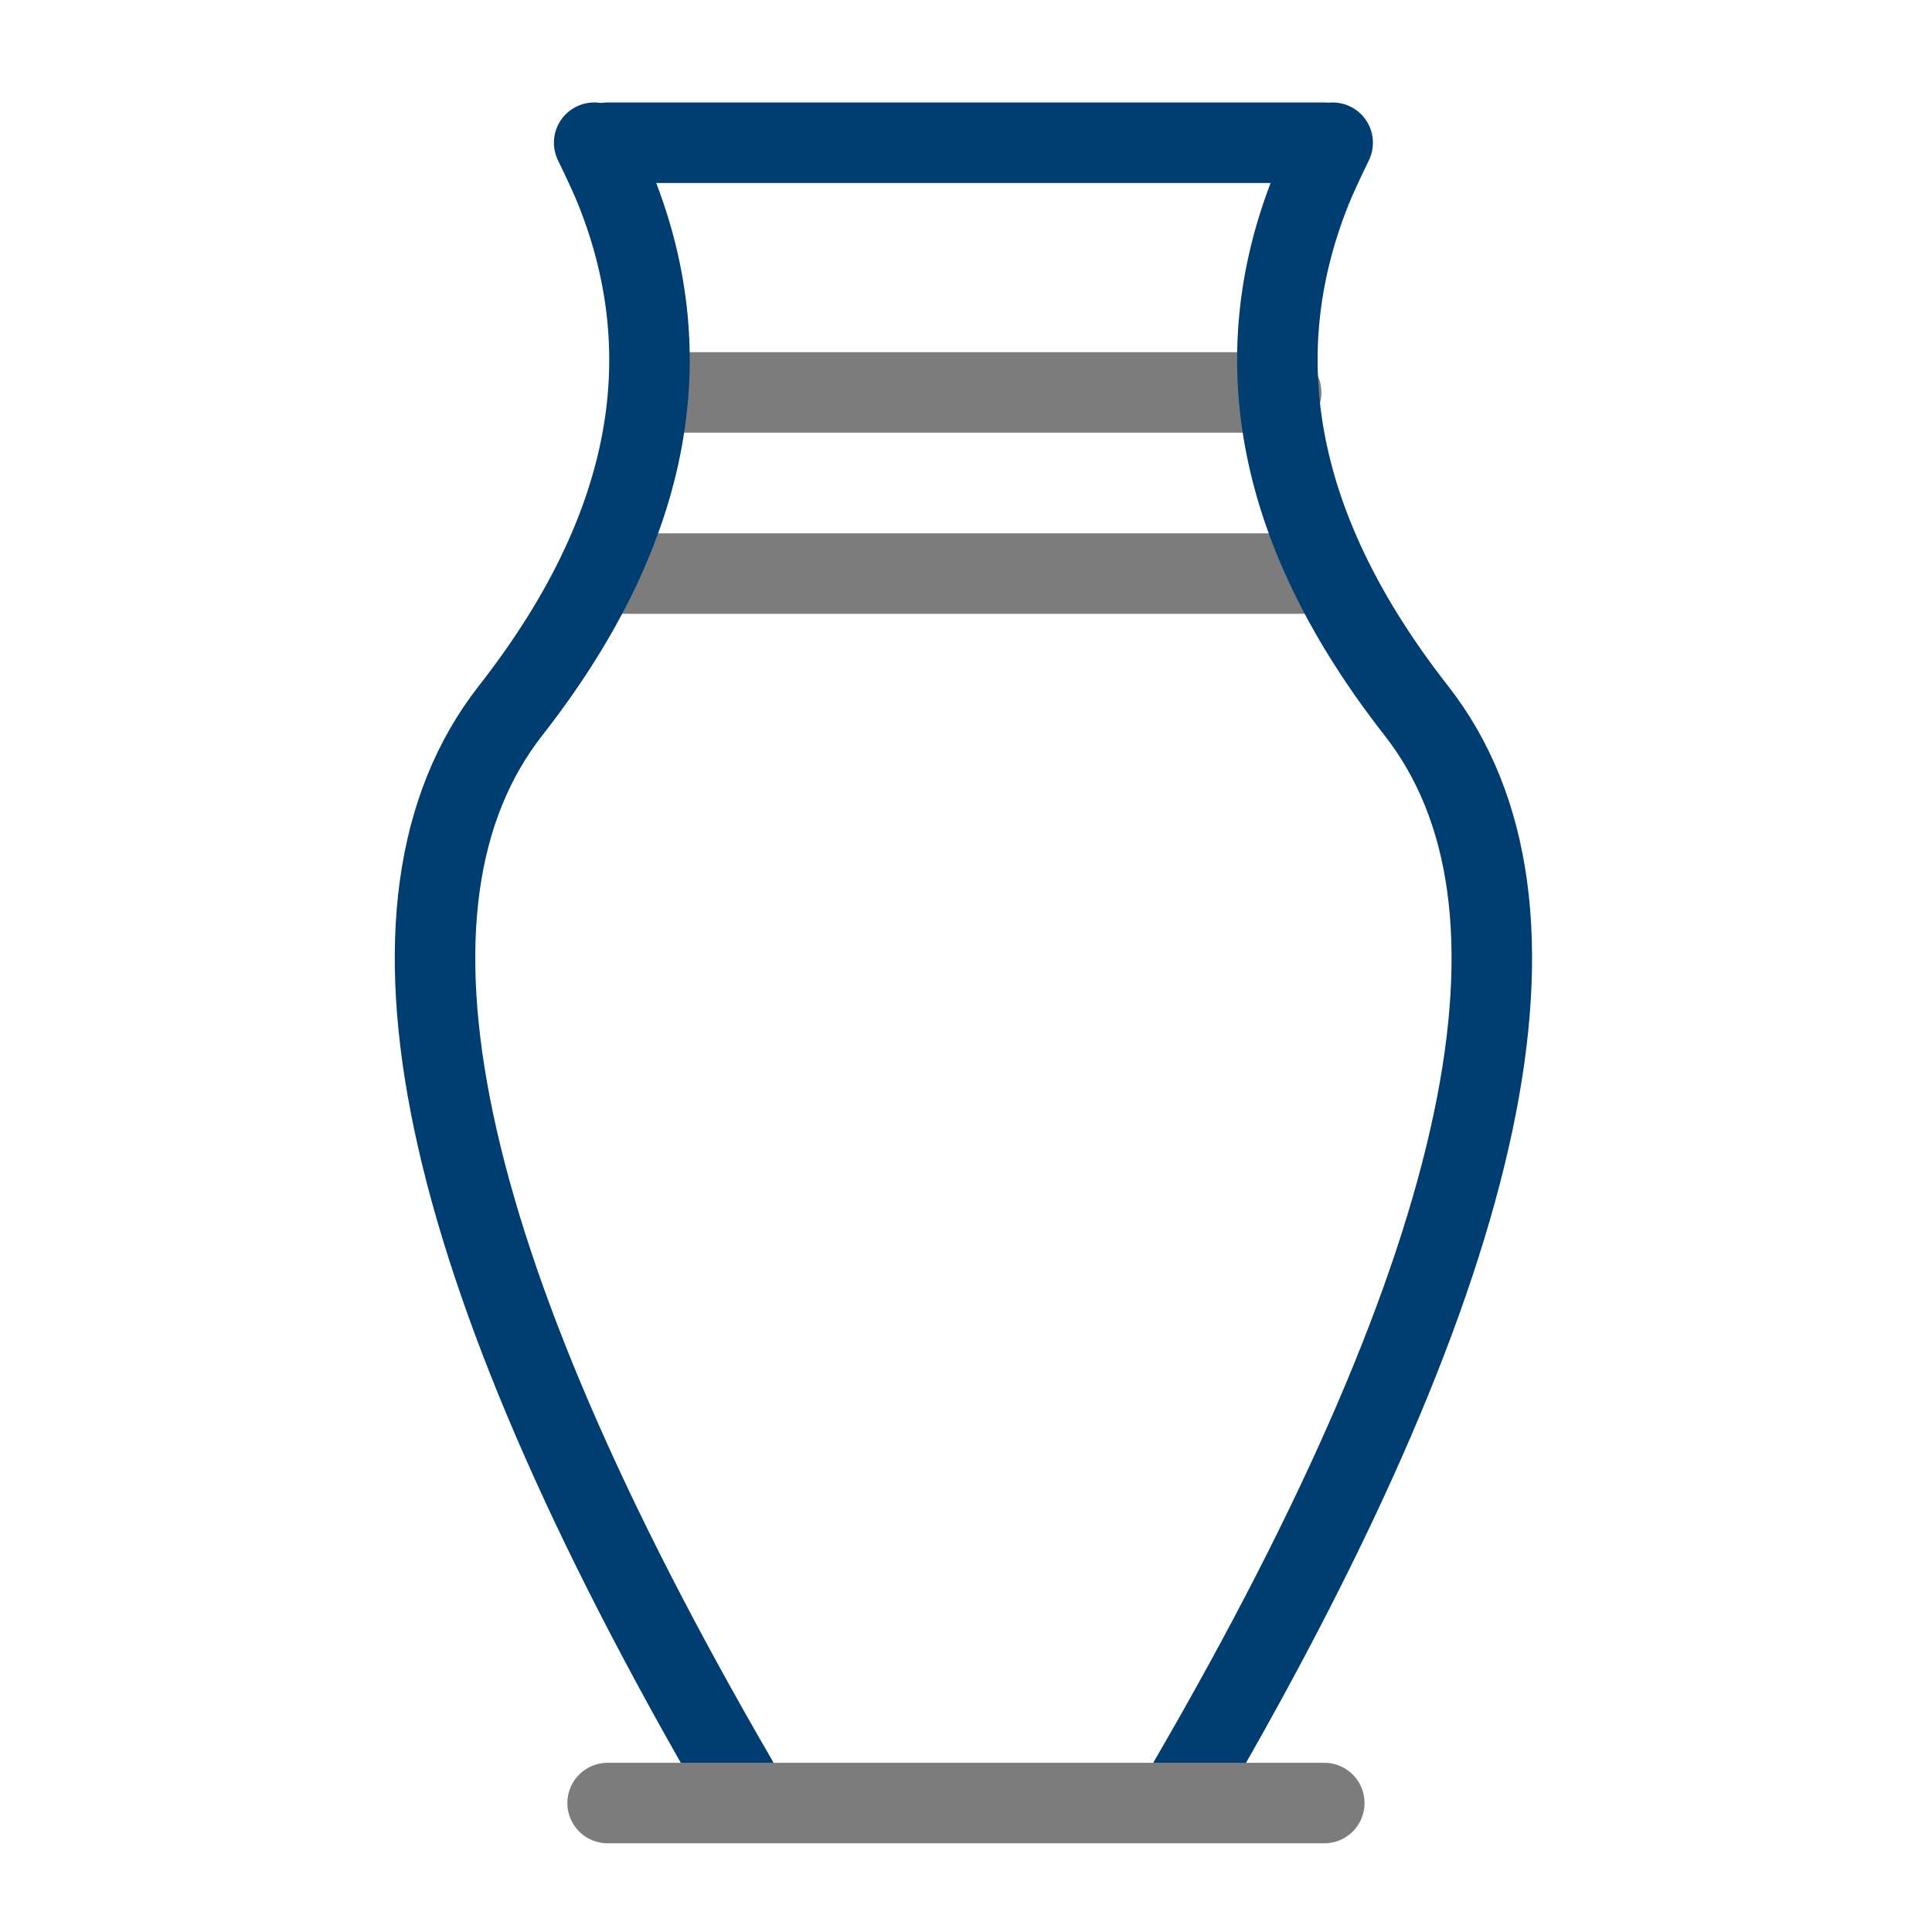
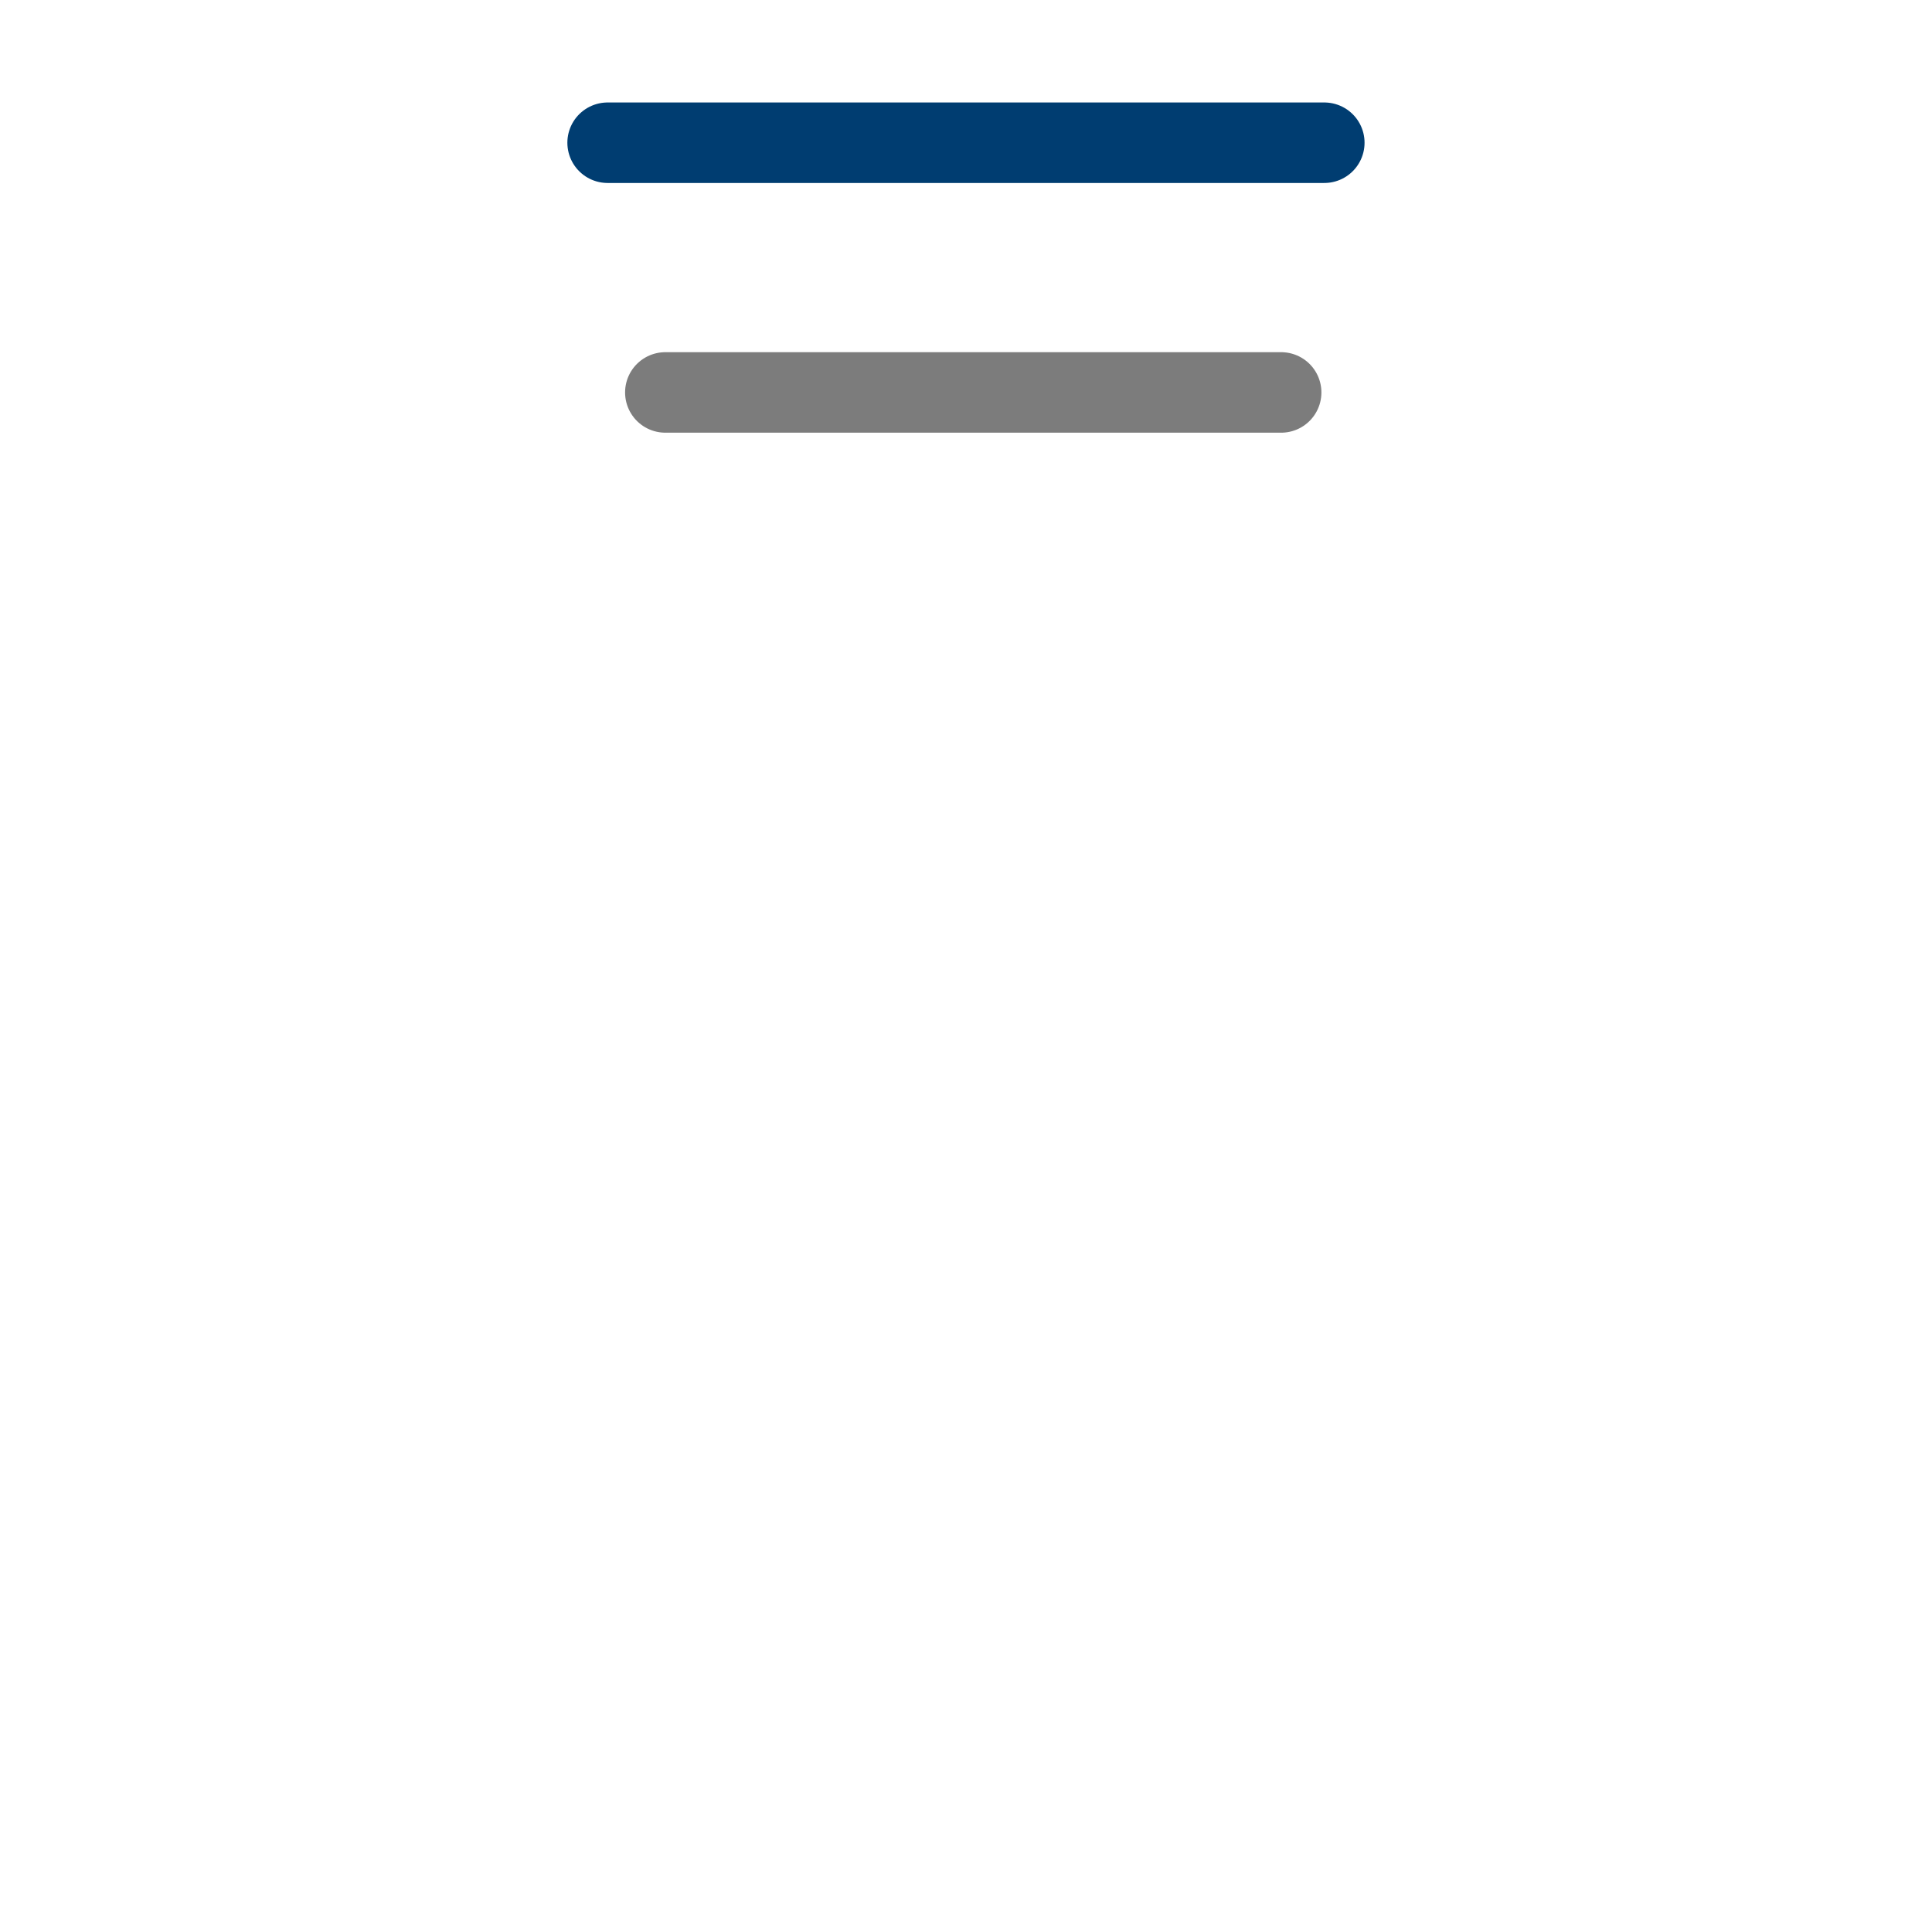
<svg xmlns="http://www.w3.org/2000/svg" width="48px" height="48px" viewBox="0 0 48 48" version="1.1">
  <g id="02-Icons" stroke="none" stroke-width="1" fill="none" fill-rule="evenodd" stroke-linecap="round">
    <g id="icons" transform="translate(-1822, -606)" stroke-width="2">
      <g id="Group" transform="translate(59, 545)">
        <g id="02-Icons-/-64x64-/-ic64-eksponat" transform="translate(1763, 61)">
-           <line x1="15.075" y1="14.25" x2="32.535" y2="14.25" id="Line-5" stroke="#7C7C7C" stroke-linejoin="round" fill-rule="nonzero" />
          <line x1="16.53" y1="9.75" x2="31.83" y2="9.75" id="Line-5-Copy" stroke="#7C7C7C" stroke-linejoin="round" fill-rule="nonzero" />
          <g id="Group" transform="translate(10.808, 3.171)">
            <line x1="4.288" y1="0.375" x2="22.094" y2="0.375" id="Path-18" stroke="#003D71" />
-             <path d="M3.954,0.375 C4.205,0.892 4.382,1.279 4.486,1.538 C6.184,5.776 5.315,10.092 1.877,14.484 C-1.877,19.28 2.49134047e-13,28.136 7.506,41.054" id="Path-19" stroke="#003D71" />
-             <path d="M22.704,0.375 C22.955,0.892 23.132,1.279 23.236,1.538 C24.934,5.776 24.065,10.092 20.627,14.484 C16.873,19.28 18.75,28.136 26.256,41.054" id="Path-19-Copy" stroke="#003D71" transform="translate(22.503, 20.715) scale(-1, 1) translate(-22.503, -20.715) " />
-             <line x1="4.288" y1="41.625" x2="22.094" y2="41.625" id="Path-18-Copy" stroke="#7C7C7C" />
          </g>
        </g>
      </g>
    </g>
  </g>
</svg>